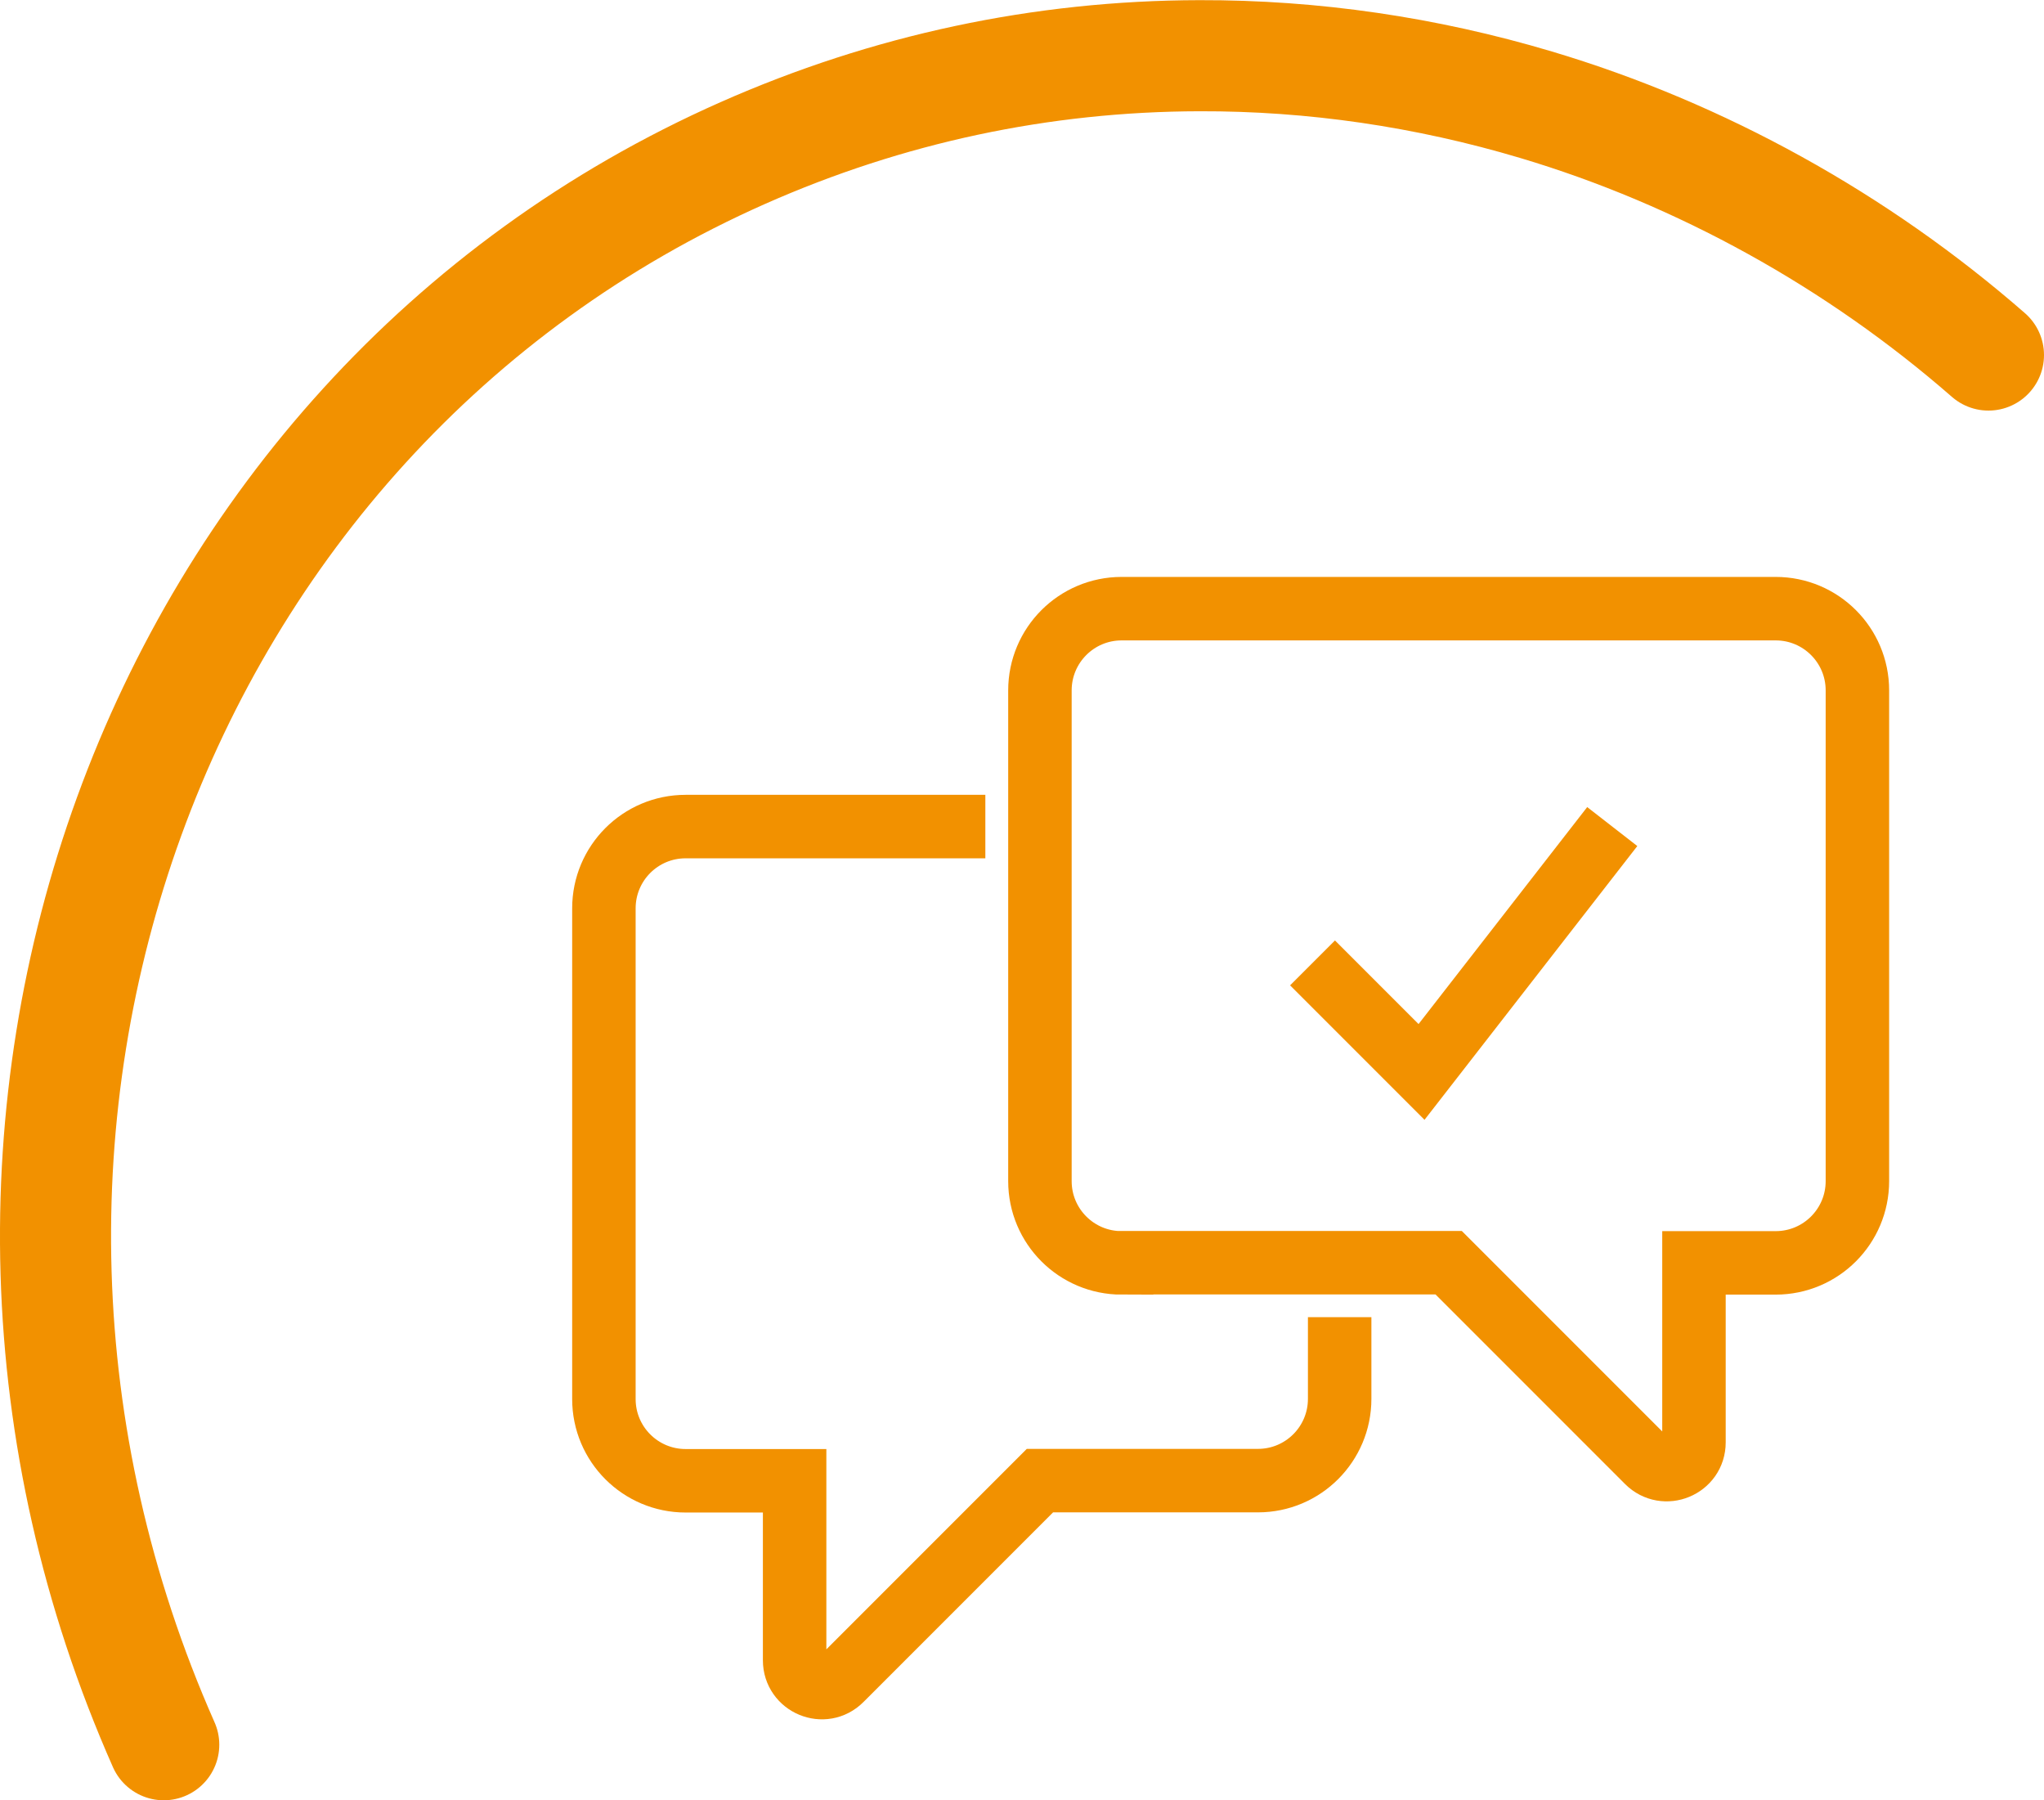
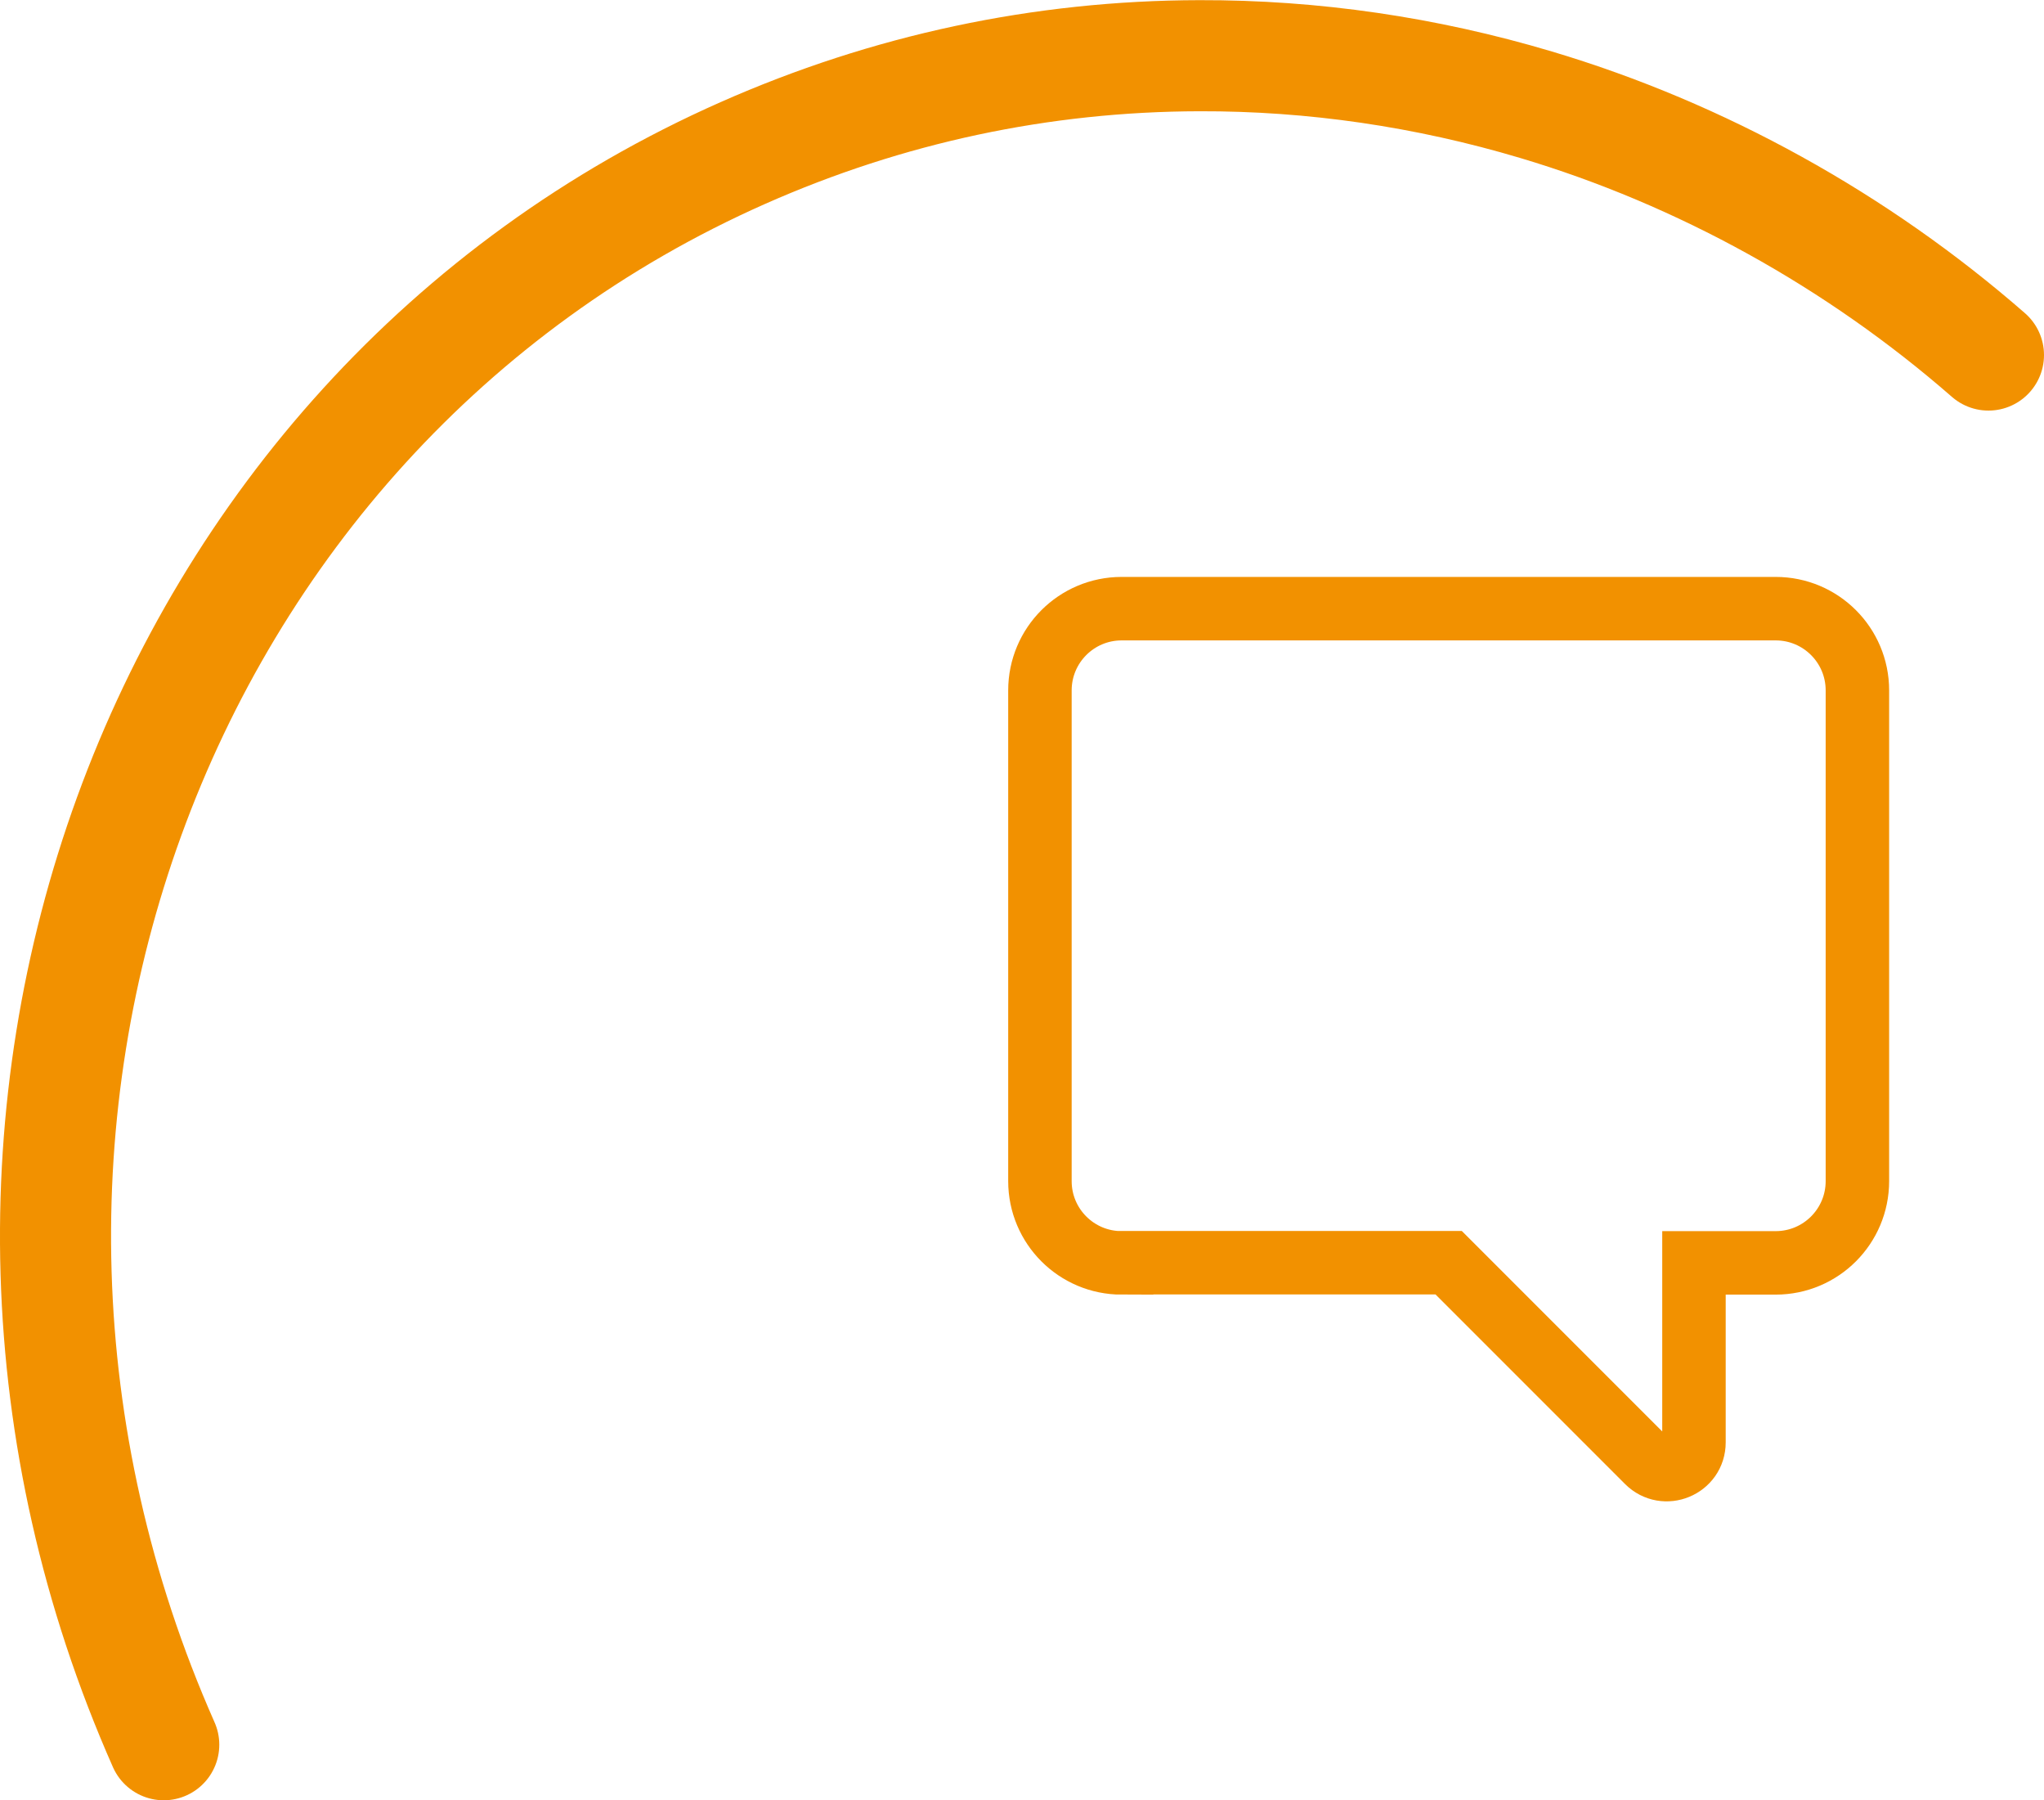
<svg xmlns="http://www.w3.org/2000/svg" id="Ebene_2" viewBox="0 0 128.82 113.43" width="128.82" height="113.43">
  <defs>
    <style>
      .cls-1 {
        stroke-linecap: round;
        stroke-width: 7px;
      }

      .cls-1, .cls-2 {
        fill: none;
        stroke: #f29100;
        stroke-miterlimit: 10;
      }

      .cls-2 {
        stroke-width: 4px;
      }
    </style>
  </defs>
  <g id="Ebene_1-2" data-name="Ebene_1">
    <g>
      <path class="cls-1" d="M125.32,22.37c-8.27-7.22-18.12-12.67-28.51-15.77-6.94-2.07-14.07-3.11-21.21-3.09-9.97.02-19.65,2.09-28.78,6.13C9.52,26.15-6.85,71.14,10.32,109.93" />
      <g>
        <path class="cls-2" d="M70.69,79.56h20.61l12.53,12.53c1.08,1.08,2.93.32,2.93-1.21v-11.31h5.15c2.85,0,5.15-2.31,5.15-5.15v-30.92c0-2.85-2.31-5.15-5.15-5.15h-41.22c-2.85,0-5.15,2.31-5.15,5.15v30.92c0,2.85,2.31,5.15,5.15,5.15Z" />
-         <path class="cls-2" d="M62.1,52.08h-18.89c-2.85,0-5.15,2.31-5.15,5.15v30.92c0,2.85,2.31,5.15,5.15,5.15h6.87v11.31c0,1.53,1.85,2.3,2.93,1.21l12.53-12.53h13.74c2.85,0,5.15-2.31,5.15-5.15v-5.15" />
-         <polyline class="cls-2" points="82.72 60.67 89.59 67.54 101.61 52.08" />
      </g>
    </g>
  </g>
</svg>